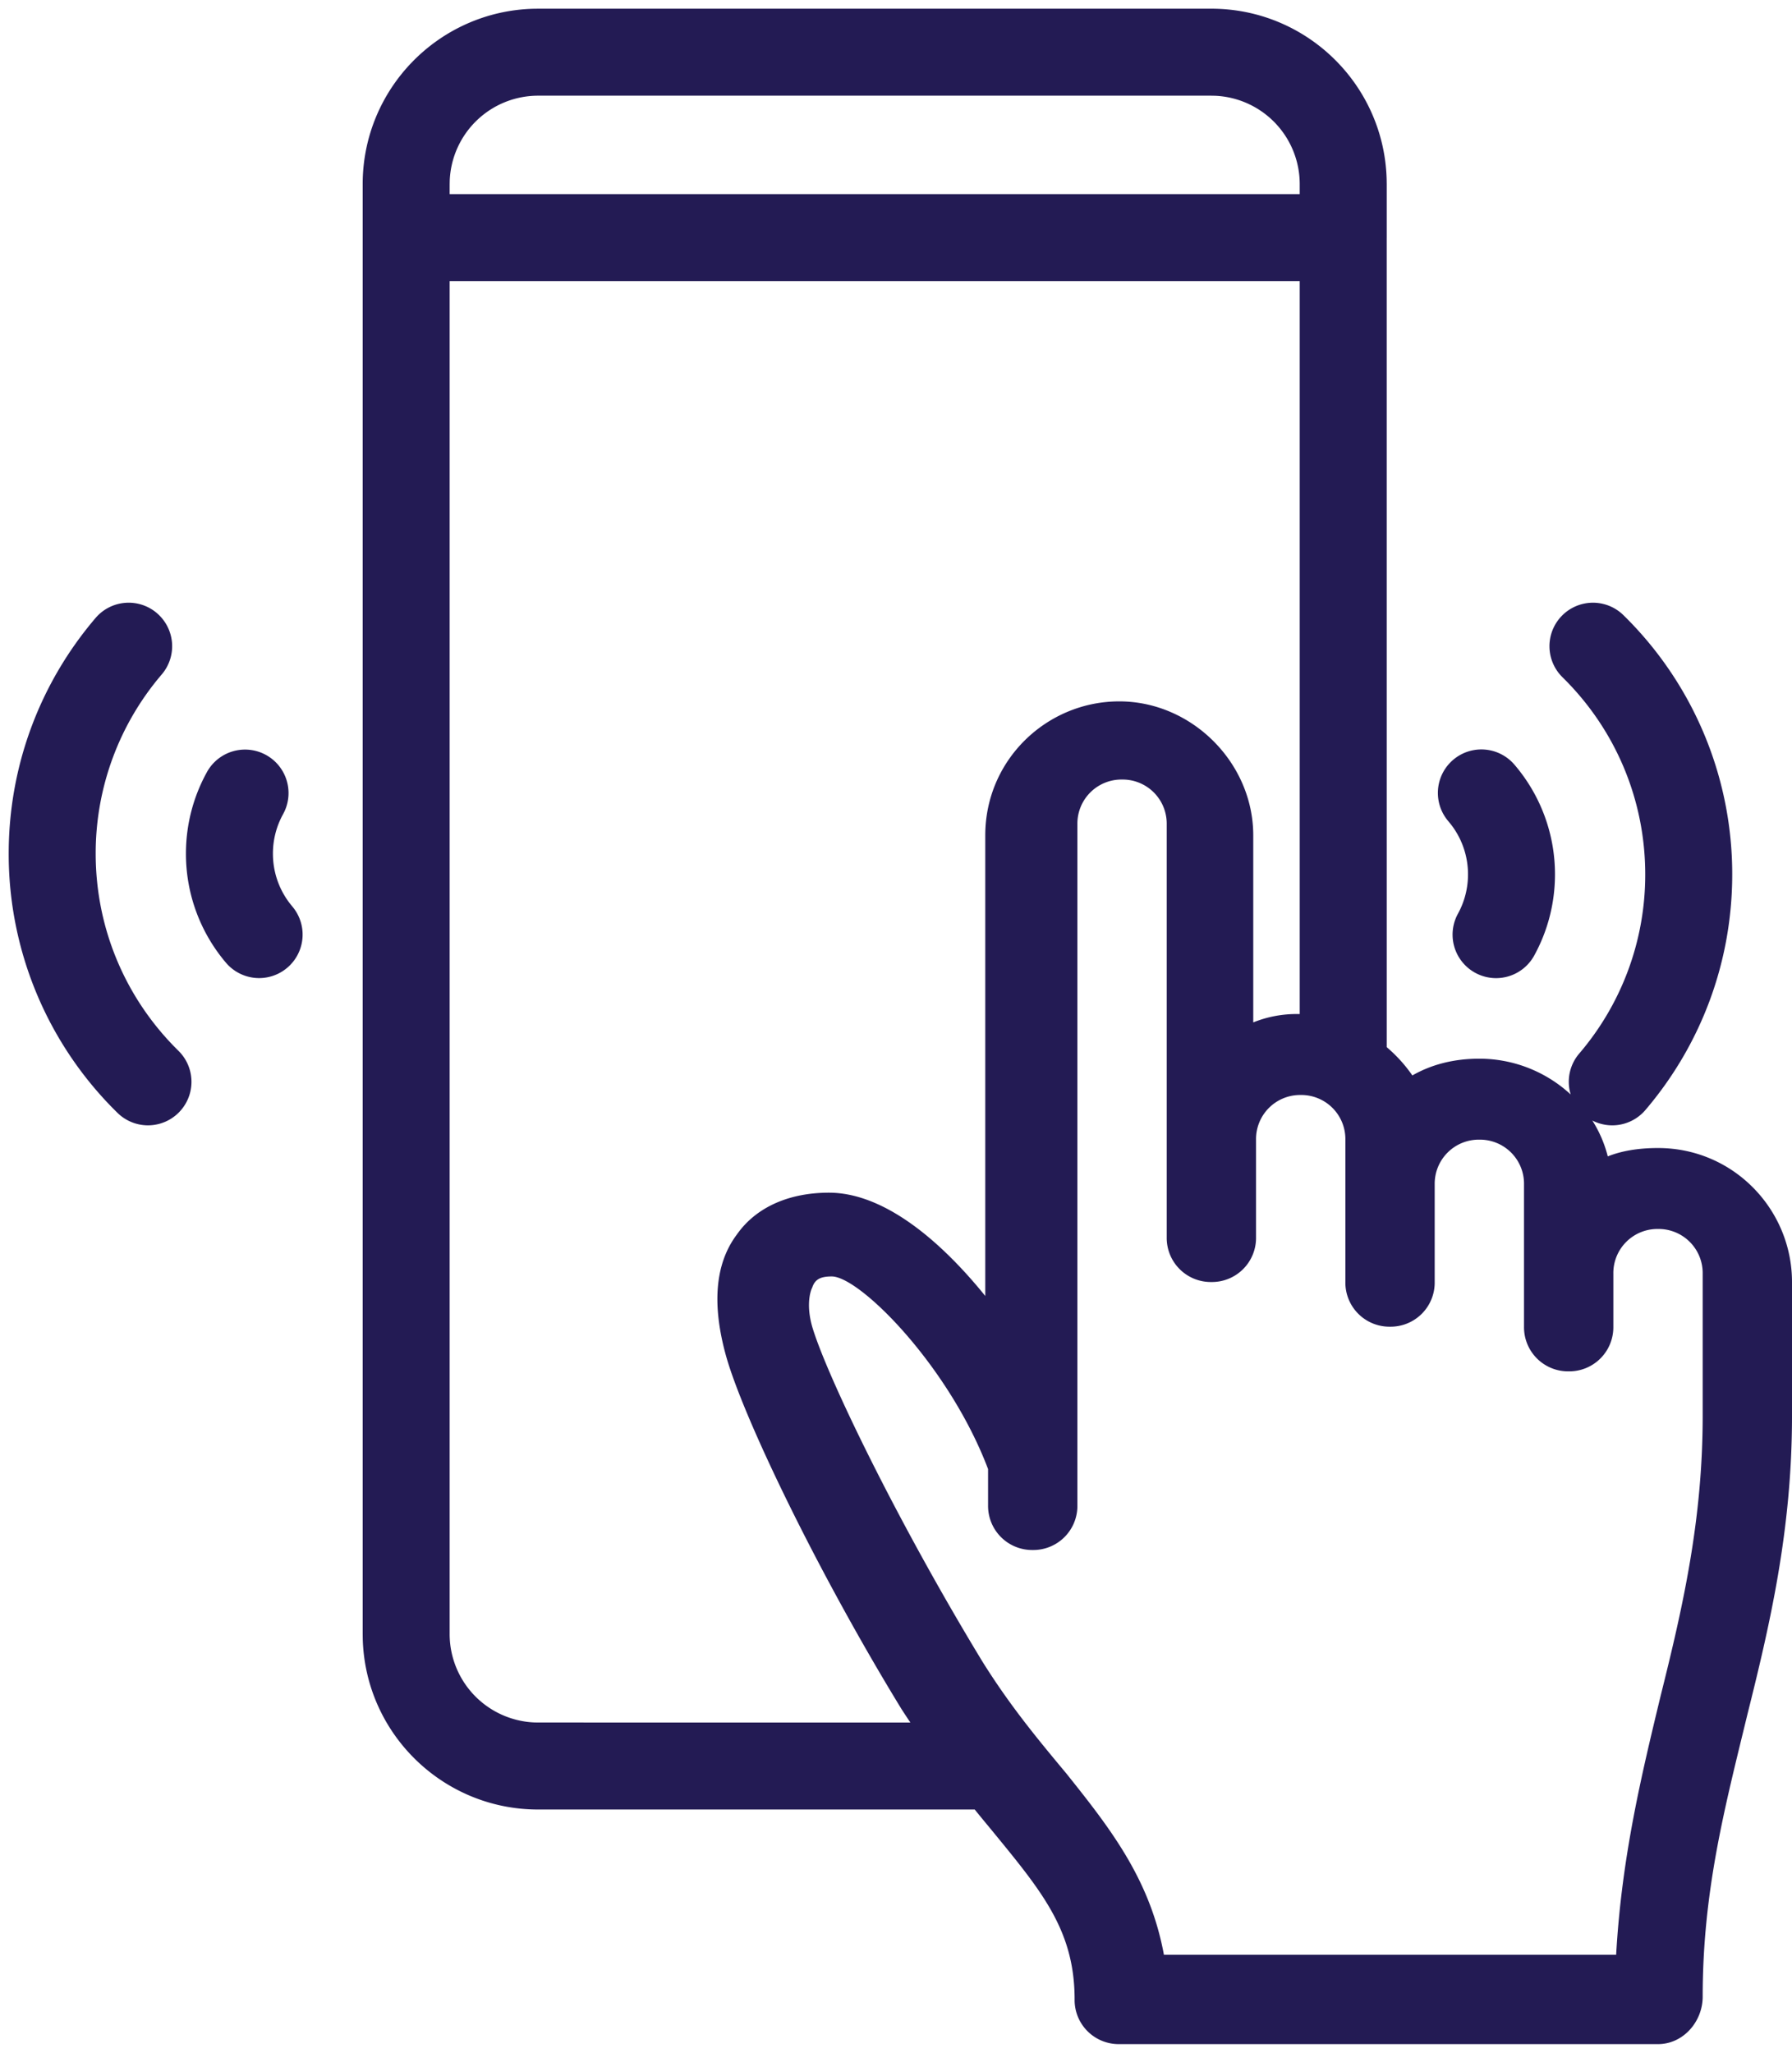
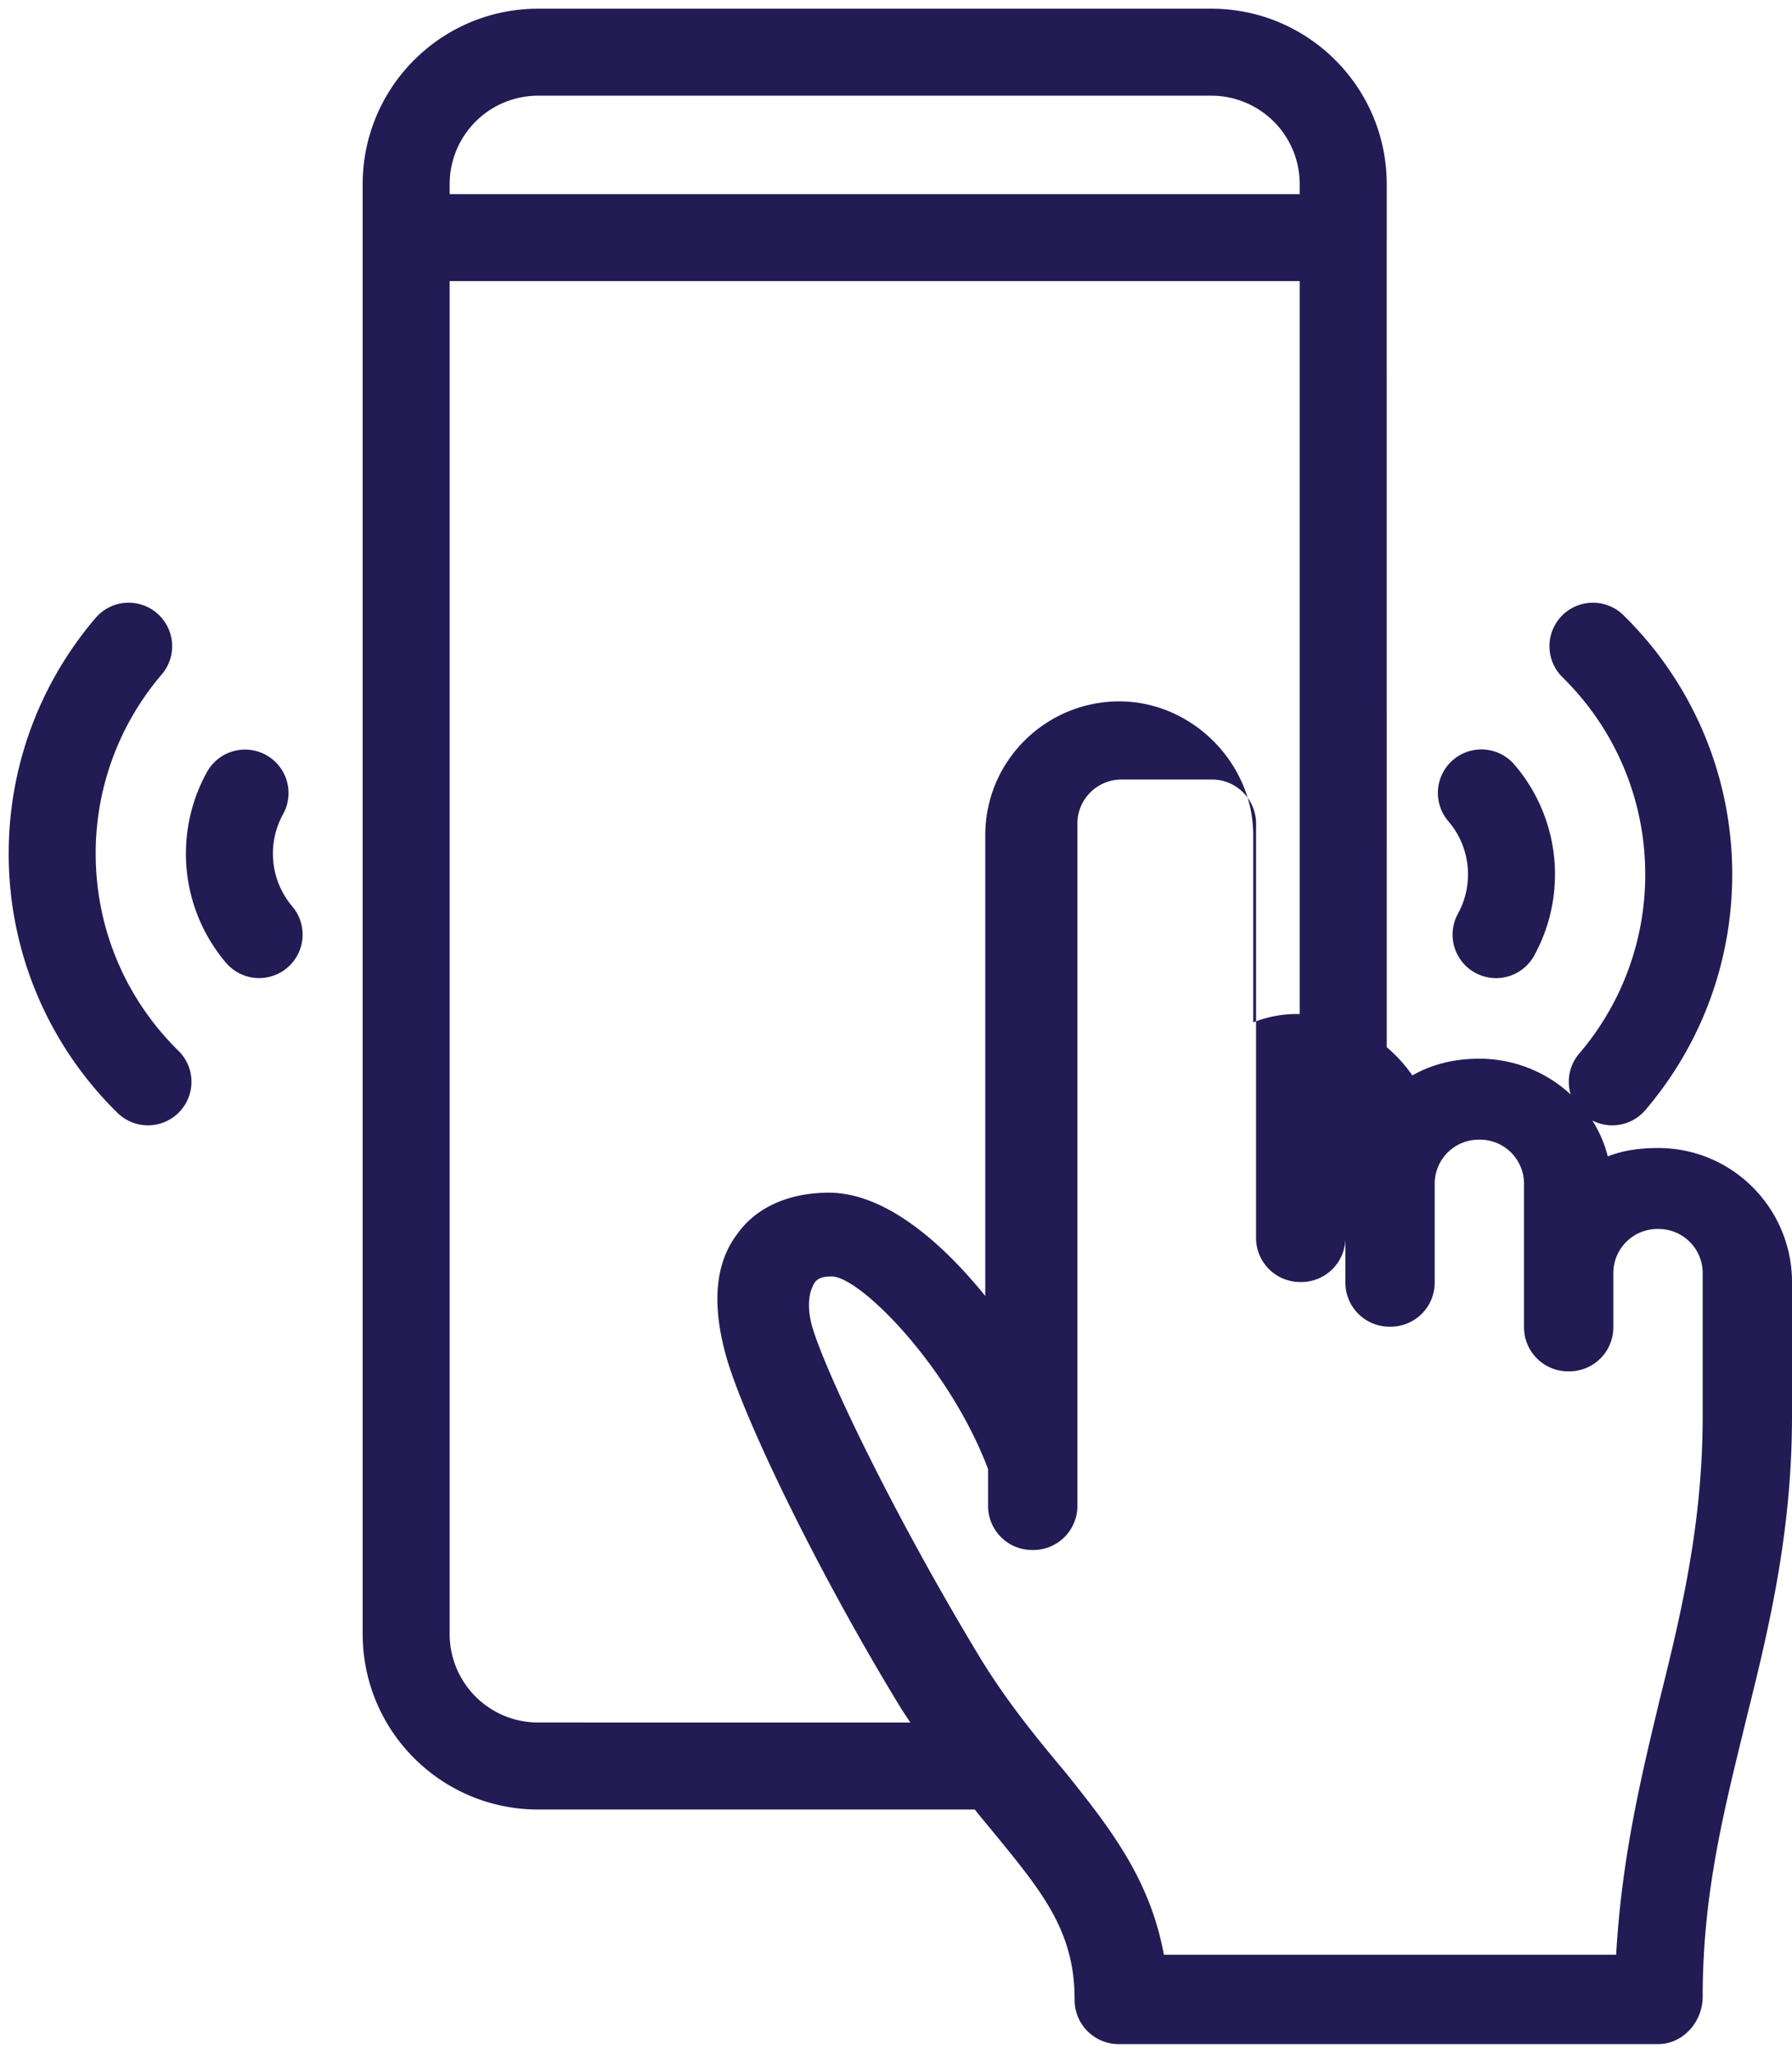
<svg xmlns="http://www.w3.org/2000/svg" width="103" height="118">
-   <path d="M69.62.5c5.478 0 9.935 4.366 10.082 9.808l.004.278V13.656l-.001.027.001 46.504a8.4 8.4 0 011.473 1.624c1.124-.641 2.407-.962 3.851-.962 2.017 0 3.876.785 5.25 2.057a2.493 2.493 0 01.488-2.35 15.805 15.805 0 003.796-10.3c0-4.32-1.732-8.361-4.756-11.331a2.5 2.5 0 113.503-3.568 20.821 20.821 0 016.253 14.899c0 5.031-1.79 9.792-4.992 13.545a2.501 2.501 0 01-3.049.6c.4.632.703 1.326.888 2.063.802-.32 1.765-.481 2.888-.481 4.332 0 7.701 3.53 7.701 7.701v7.702c0 6.578-1.284 12.033-2.567 17.167-1.284 5.295-2.567 10.108-2.567 16.205 0 1.444-1.123 2.728-2.567 2.728H64.333a2.534 2.534 0 01-2.567-2.567c0-4.011-1.926-6.258-4.814-9.787-.303-.365-.613-.74-.927-1.129H30.932c-5.477 0-9.935-4.367-10.082-9.809l-.004-.278v-83.33c0-5.478 4.366-9.935 9.808-10.082L30.932.5H69.62zm-5.127 44.304a2.534 2.534 0 00-2.567 2.567V86.52a2.534 2.534 0 01-2.567 2.567 2.534 2.534 0 01-2.567-2.567v-2.086c-2.247-5.936-7.38-11.07-8.985-11.07-.642 0-.963.16-1.123.641-.16.321-.321 1.123 0 2.247.802 2.727 4.813 11.07 9.787 19.253 1.604 2.567 3.209 4.492 4.813 6.418 2.567 3.209 4.814 6.097 5.616 10.429h25.992c.32-5.616 1.444-10.269 2.567-14.922 1.284-5.134 2.407-10.108 2.407-16.044v-8.183a2.534 2.534 0 00-2.567-2.567 2.534 2.534 0 00-2.568 2.567v3.049a2.534 2.534 0 01-2.567 2.567 2.534 2.534 0 01-2.567-2.567v-8.183a2.534 2.534 0 00-2.567-2.567 2.534 2.534 0 00-2.567 2.567v5.615a2.534 2.534 0 01-2.567 2.568 2.534 2.534 0 01-2.567-2.568v-8.182a2.534 2.534 0 00-2.567-2.567 2.534 2.534 0 00-2.568 2.567v5.615a2.534 2.534 0 01-2.567 2.567 2.534 2.534 0 01-2.567-2.567V47.371a2.534 2.534 0 00-2.567-2.567zm10.212-28.648h-48.86v77.76a5.086 5.086 0 004.872 5.082l.215.004 21.394.002c-.17-.253-.339-.51-.508-.771-4.813-7.862-9.145-16.847-10.108-20.377-.963-3.53-.321-5.616.642-6.9 1.123-1.604 3.048-2.406 5.294-2.406 3.049 0 6.258 2.567 8.985 5.937V48.013c0-4.332 3.53-7.701 7.702-7.701 4.171 0 7.701 3.53 7.701 7.701v10.75a6.651 6.651 0 012.567-.481l.104.001V16.156zM9.017 35.239a2.5 2.5 0 01.28 3.524 15.805 15.805 0 00-3.797 10.3c0 4.321 1.732 8.362 4.757 11.332a2.5 2.5 0 01-3.504 3.567A20.821 20.821 0 01.5 49.064c0-5.031 1.79-9.792 4.993-13.546a2.5 2.5 0 013.524-.28zm6.278 8.156a2.5 2.5 0 011.054 3.246l-.077.152a4.667 4.667 0 00-.585 2.27c0 1.05.345 2.043.969 2.857l.162.2a2.5 2.5 0 01-3.798 3.251 9.674 9.674 0 01-2.333-6.307c0-1.661.421-3.268 1.21-4.693a2.5 2.5 0 013.398-.976zm71.75.553a9.674 9.674 0 012.332 6.308c0 1.66-.42 3.267-1.21 4.693a2.5 2.5 0 01-4.374-2.422 4.667 4.667 0 00.584-2.271 4.67 4.67 0 00-.968-2.856l-.162-.2a2.5 2.5 0 013.798-3.252zM69.62 5.5H30.932a5.085 5.085 0 00-5.082 4.87l-.004.216-.001.57h48.86v-.57a5.085 5.085 0 00-4.87-5.082L69.62 5.5z" fill="#231B54" fill-rule="nonzero" />
+   <path d="M69.62.5c5.478 0 9.935 4.366 10.082 9.808l.004.278V13.656l-.001.027.001 46.504a8.4 8.4 0 011.473 1.624c1.124-.641 2.407-.962 3.851-.962 2.017 0 3.876.785 5.25 2.057a2.493 2.493 0 01.488-2.35 15.805 15.805 0 003.796-10.3c0-4.32-1.732-8.361-4.756-11.331a2.5 2.5 0 113.503-3.568 20.821 20.821 0 016.253 14.899c0 5.031-1.79 9.792-4.992 13.545a2.501 2.501 0 01-3.049.6c.4.632.703 1.326.888 2.063.802-.32 1.765-.481 2.888-.481 4.332 0 7.701 3.53 7.701 7.701v7.702c0 6.578-1.284 12.033-2.567 17.167-1.284 5.295-2.567 10.108-2.567 16.205 0 1.444-1.123 2.728-2.567 2.728H64.333a2.534 2.534 0 01-2.567-2.567c0-4.011-1.926-6.258-4.814-9.787-.303-.365-.613-.74-.927-1.129H30.932c-5.477 0-9.935-4.367-10.082-9.809l-.004-.278v-83.33c0-5.478 4.366-9.935 9.808-10.082L30.932.5H69.62zm-5.127 44.304a2.534 2.534 0 00-2.567 2.567V86.52a2.534 2.534 0 01-2.567 2.567 2.534 2.534 0 01-2.567-2.567v-2.086c-2.247-5.936-7.38-11.07-8.985-11.07-.642 0-.963.16-1.123.641-.16.321-.321 1.123 0 2.247.802 2.727 4.813 11.07 9.787 19.253 1.604 2.567 3.209 4.492 4.813 6.418 2.567 3.209 4.814 6.097 5.616 10.429h25.992c.32-5.616 1.444-10.269 2.567-14.922 1.284-5.134 2.407-10.108 2.407-16.044v-8.183a2.534 2.534 0 00-2.567-2.567 2.534 2.534 0 00-2.568 2.567v3.049a2.534 2.534 0 01-2.567 2.567 2.534 2.534 0 01-2.567-2.567v-8.183a2.534 2.534 0 00-2.567-2.567 2.534 2.534 0 00-2.567 2.567v5.615a2.534 2.534 0 01-2.567 2.568 2.534 2.534 0 01-2.567-2.568v-8.182v5.615a2.534 2.534 0 01-2.567 2.567 2.534 2.534 0 01-2.567-2.567V47.371a2.534 2.534 0 00-2.567-2.567zm10.212-28.648h-48.86v77.76a5.086 5.086 0 004.872 5.082l.215.004 21.394.002c-.17-.253-.339-.51-.508-.771-4.813-7.862-9.145-16.847-10.108-20.377-.963-3.53-.321-5.616.642-6.9 1.123-1.604 3.048-2.406 5.294-2.406 3.049 0 6.258 2.567 8.985 5.937V48.013c0-4.332 3.53-7.701 7.702-7.701 4.171 0 7.701 3.53 7.701 7.701v10.75a6.651 6.651 0 012.567-.481l.104.001V16.156zM9.017 35.239a2.5 2.5 0 01.28 3.524 15.805 15.805 0 00-3.797 10.3c0 4.321 1.732 8.362 4.757 11.332a2.5 2.5 0 01-3.504 3.567A20.821 20.821 0 01.5 49.064c0-5.031 1.79-9.792 4.993-13.546a2.5 2.5 0 013.524-.28zm6.278 8.156a2.5 2.5 0 011.054 3.246l-.077.152a4.667 4.667 0 00-.585 2.27c0 1.05.345 2.043.969 2.857l.162.2a2.5 2.5 0 01-3.798 3.251 9.674 9.674 0 01-2.333-6.307c0-1.661.421-3.268 1.21-4.693a2.5 2.5 0 013.398-.976zm71.75.553a9.674 9.674 0 012.332 6.308c0 1.66-.42 3.267-1.21 4.693a2.5 2.5 0 01-4.374-2.422 4.667 4.667 0 00.584-2.271 4.67 4.67 0 00-.968-2.856l-.162-.2a2.5 2.5 0 013.798-3.252zM69.62 5.5H30.932a5.085 5.085 0 00-5.082 4.87l-.004.216-.001.57h48.86v-.57a5.085 5.085 0 00-4.87-5.082L69.62 5.5z" fill="#231B54" fill-rule="nonzero" />
</svg>